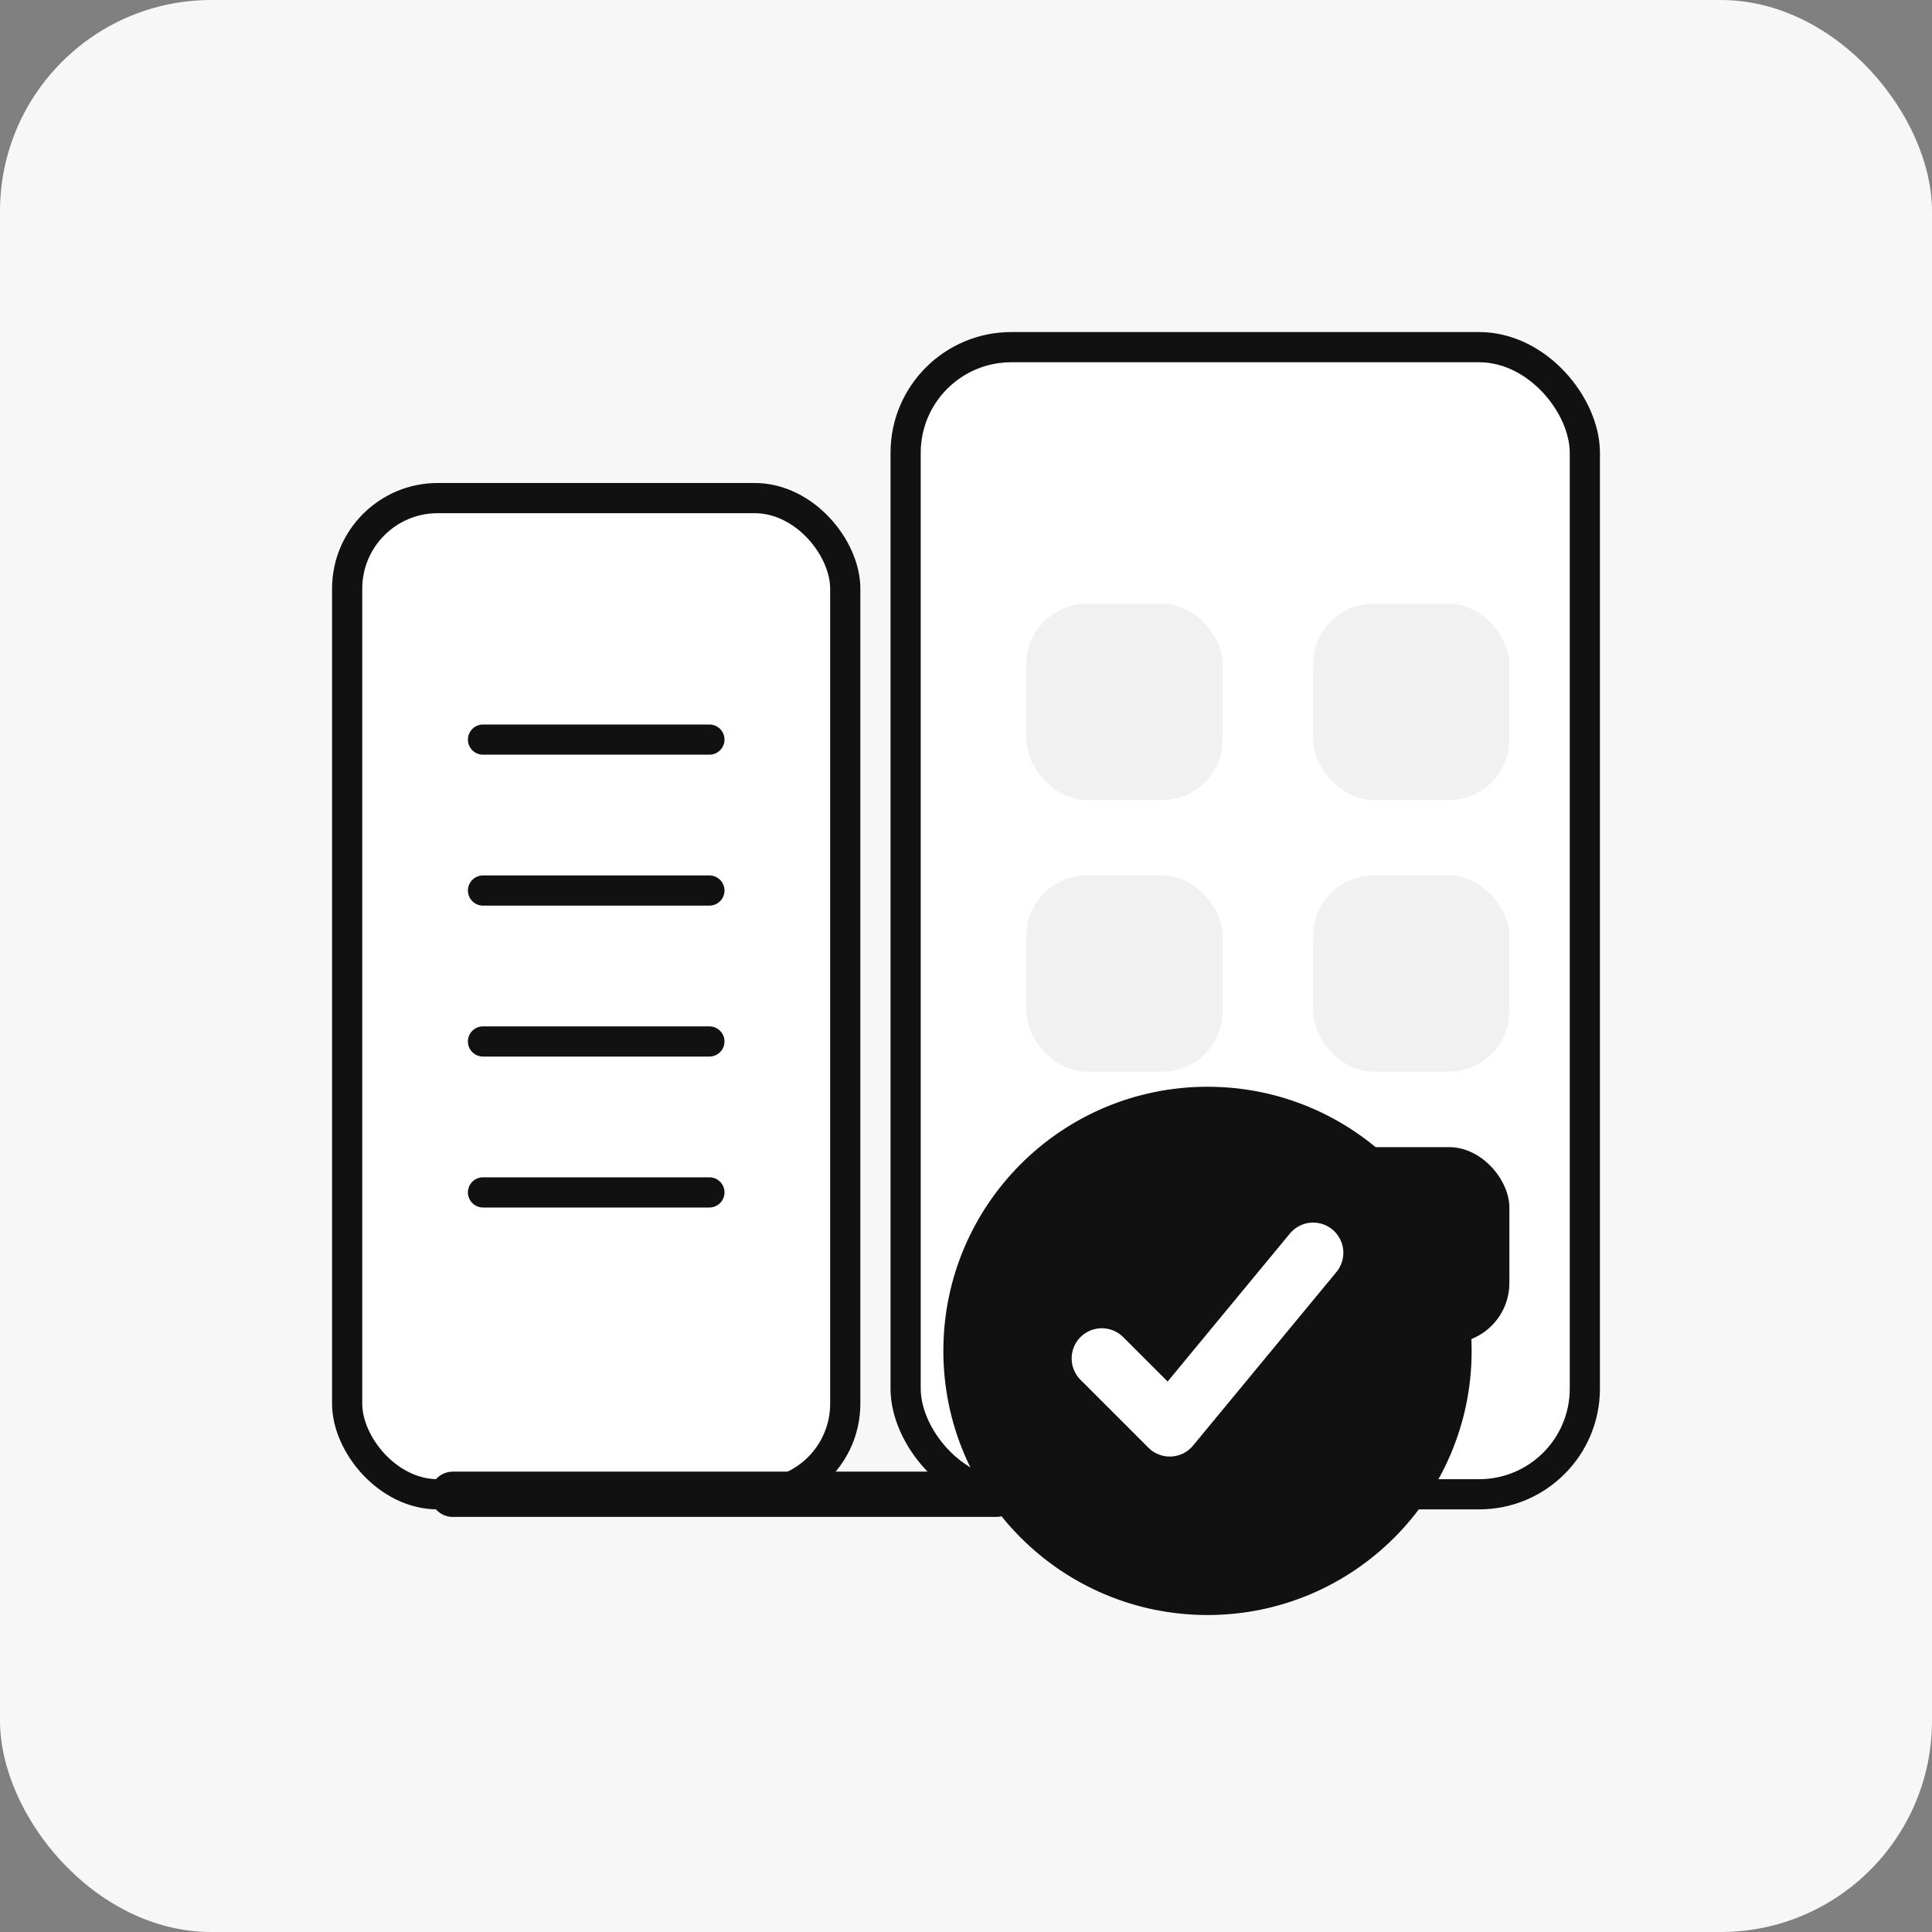
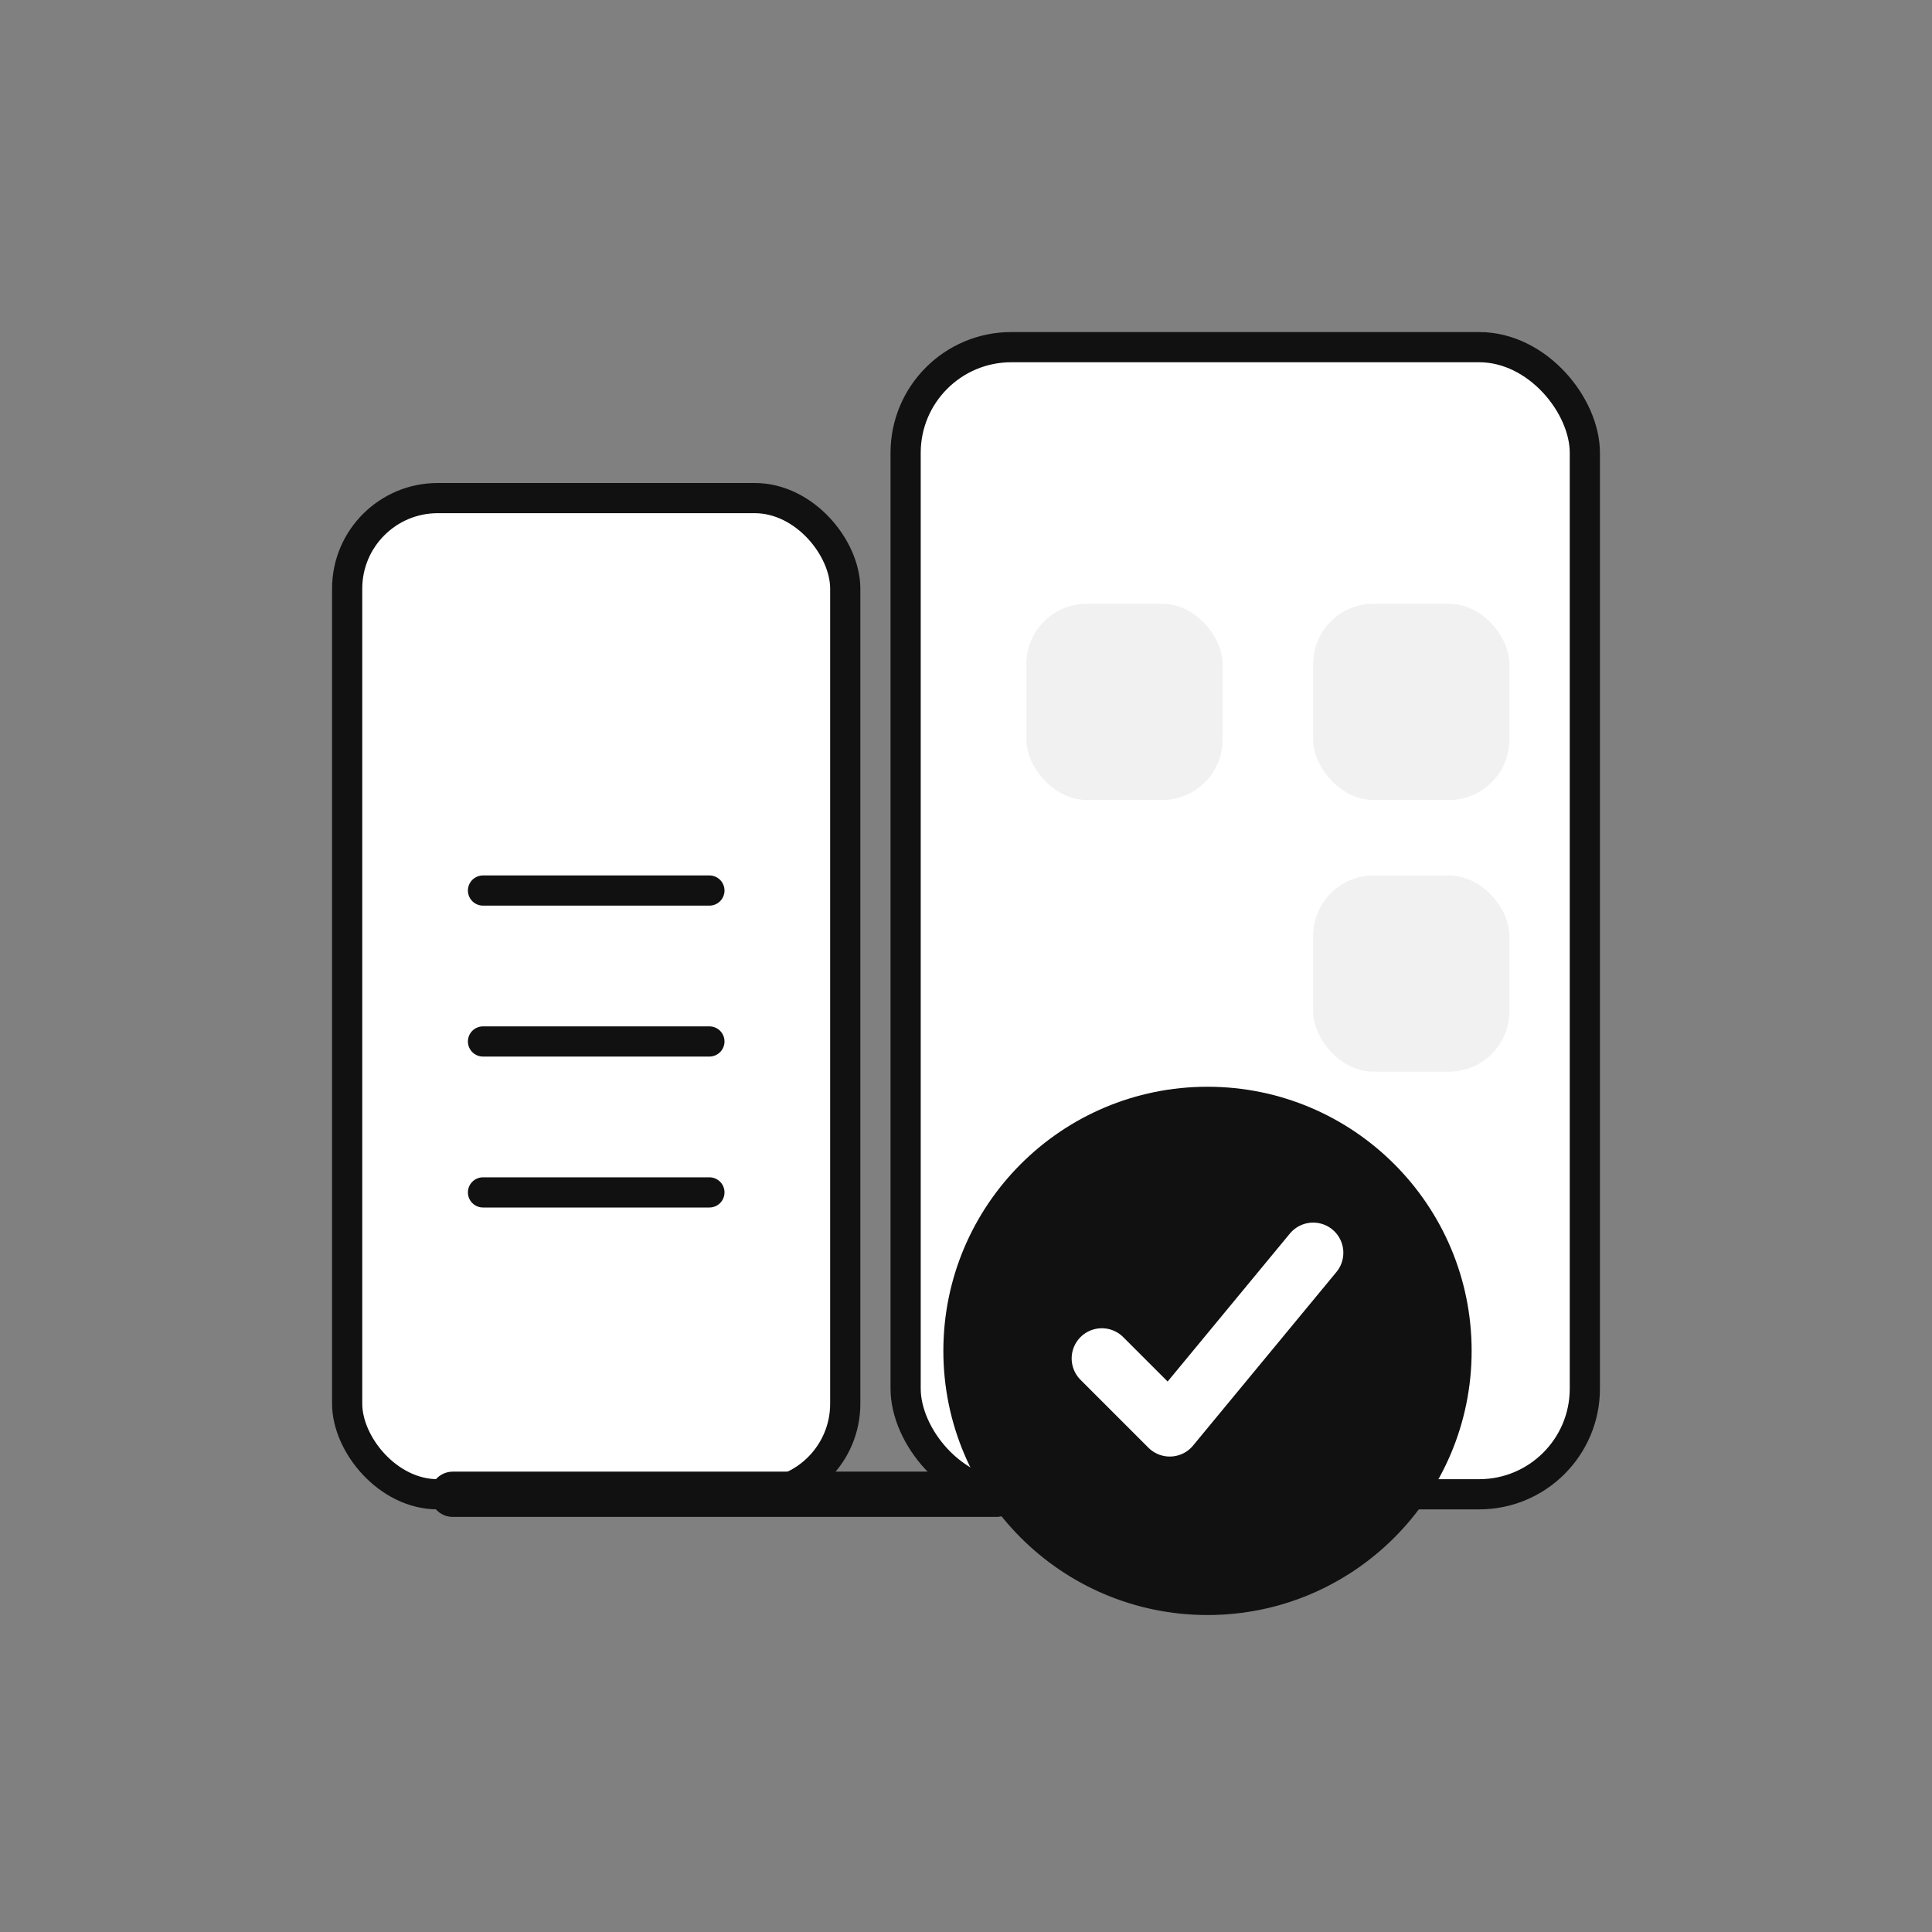
<svg xmlns="http://www.w3.org/2000/svg" width="512" height="512" viewBox="0 0 512 512" fill="none">
  <rect x="0" y="0" width="512" height="512" fill="#808080" stroke="none" />
-   <rect width="512" height="512" rx="56" fill="#F7F7F7" />
  <rect x="92" y="132" width="132" height="264" rx="24" fill="#FFFFFF" stroke="#111111" stroke-width="8" />
  <rect x="240" y="92" width="180" height="304" rx="28" fill="#FFFFFF" stroke="#111111" stroke-width="8" />
  <path d="M188 316H128" stroke="#111111" stroke-width="8" stroke-linecap="round" />
  <path d="M188 236H128" stroke="#111111" stroke-width="8" stroke-linecap="round" />
-   <path d="M188 196H128" stroke="#111111" stroke-width="8" stroke-linecap="round" />
  <path d="M188 276H128" stroke="#111111" stroke-width="8" stroke-linecap="round" />
  <rect x="272" y="160" width="52" height="52" rx="16" fill="#F1F1F1" />
  <rect x="348" y="160" width="52" height="52" rx="16" fill="#F1F1F1" />
-   <rect x="272" y="232" width="52" height="52" rx="16" fill="#F1F1F1" />
  <rect x="348" y="232" width="52" height="52" rx="16" fill="#F1F1F1" />
  <rect x="272" y="304" width="52" height="52" rx="16" fill="#F1F1F1" />
-   <rect x="348" y="304" width="52" height="52" rx="16" fill="#111111" />
  <path d="M120 396H264" stroke="#111111" stroke-width="12" stroke-linecap="round" />
  <circle cx="320" cy="358" r="66" fill="#111111" stroke="#111111" stroke-width="8" />
  <path d="M292 360L310 378L348 332" stroke="#FFFFFF" stroke-width="16" stroke-linecap="round" stroke-linejoin="round" />
</svg>